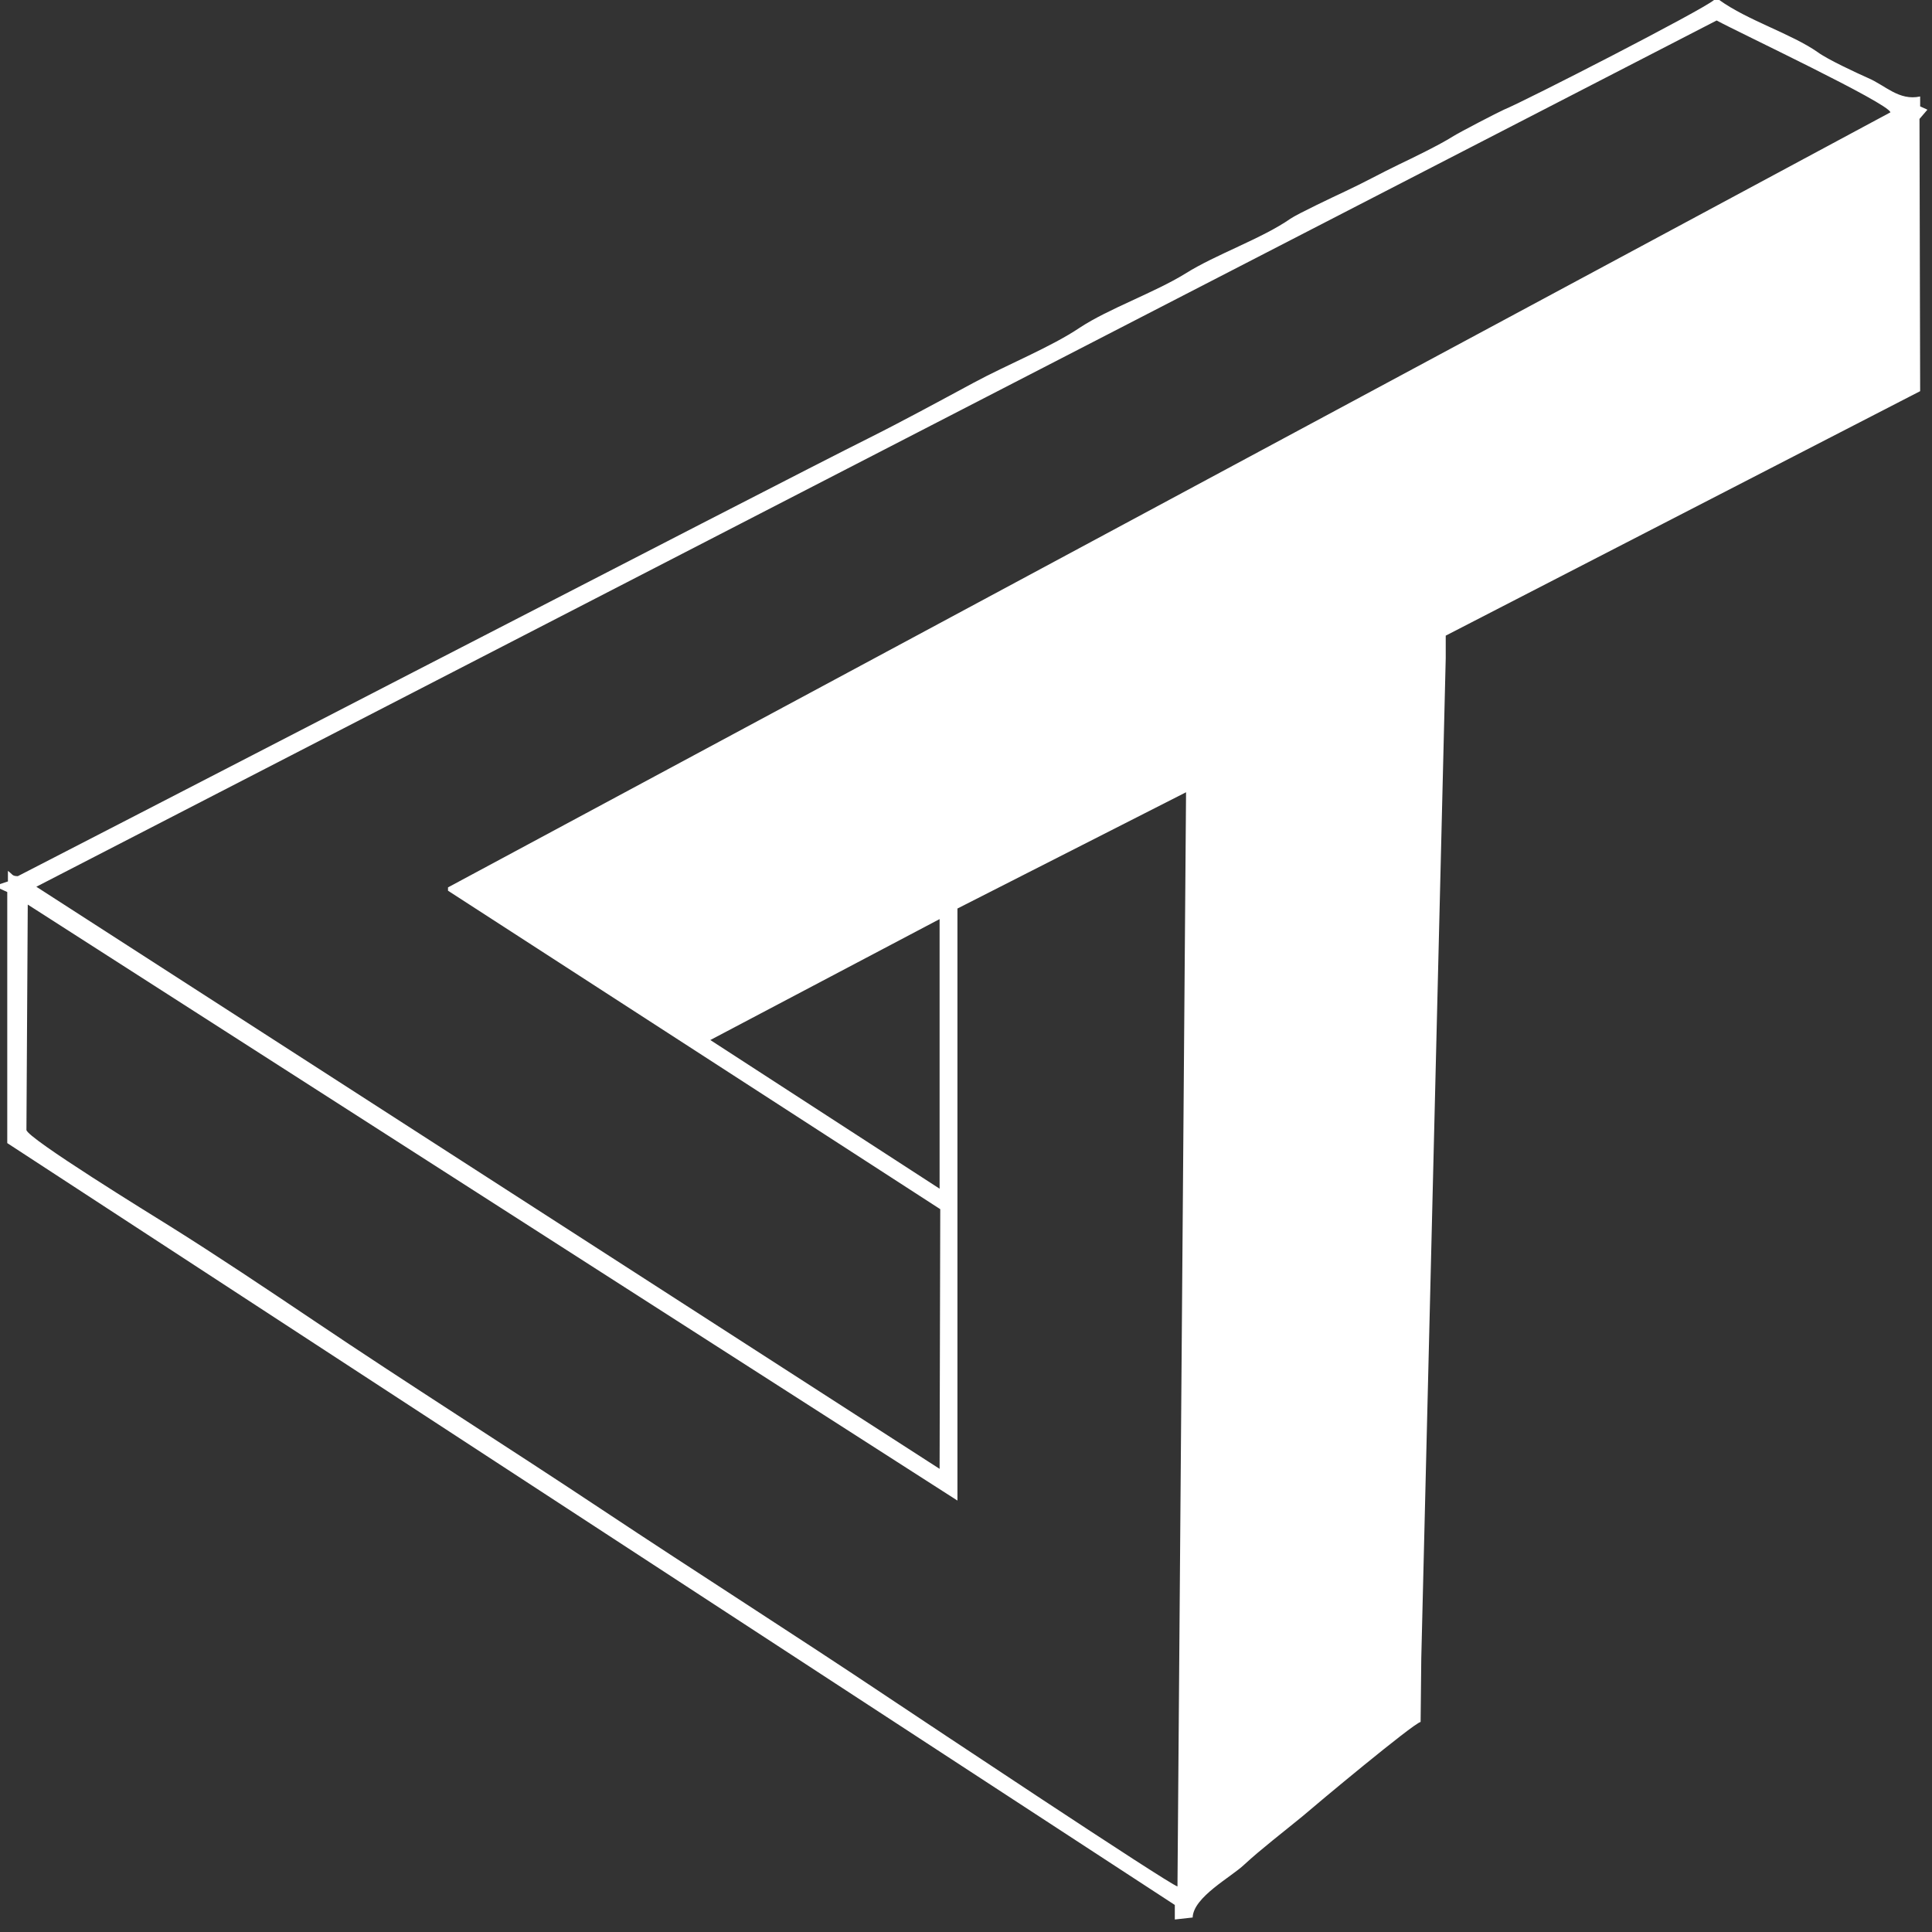
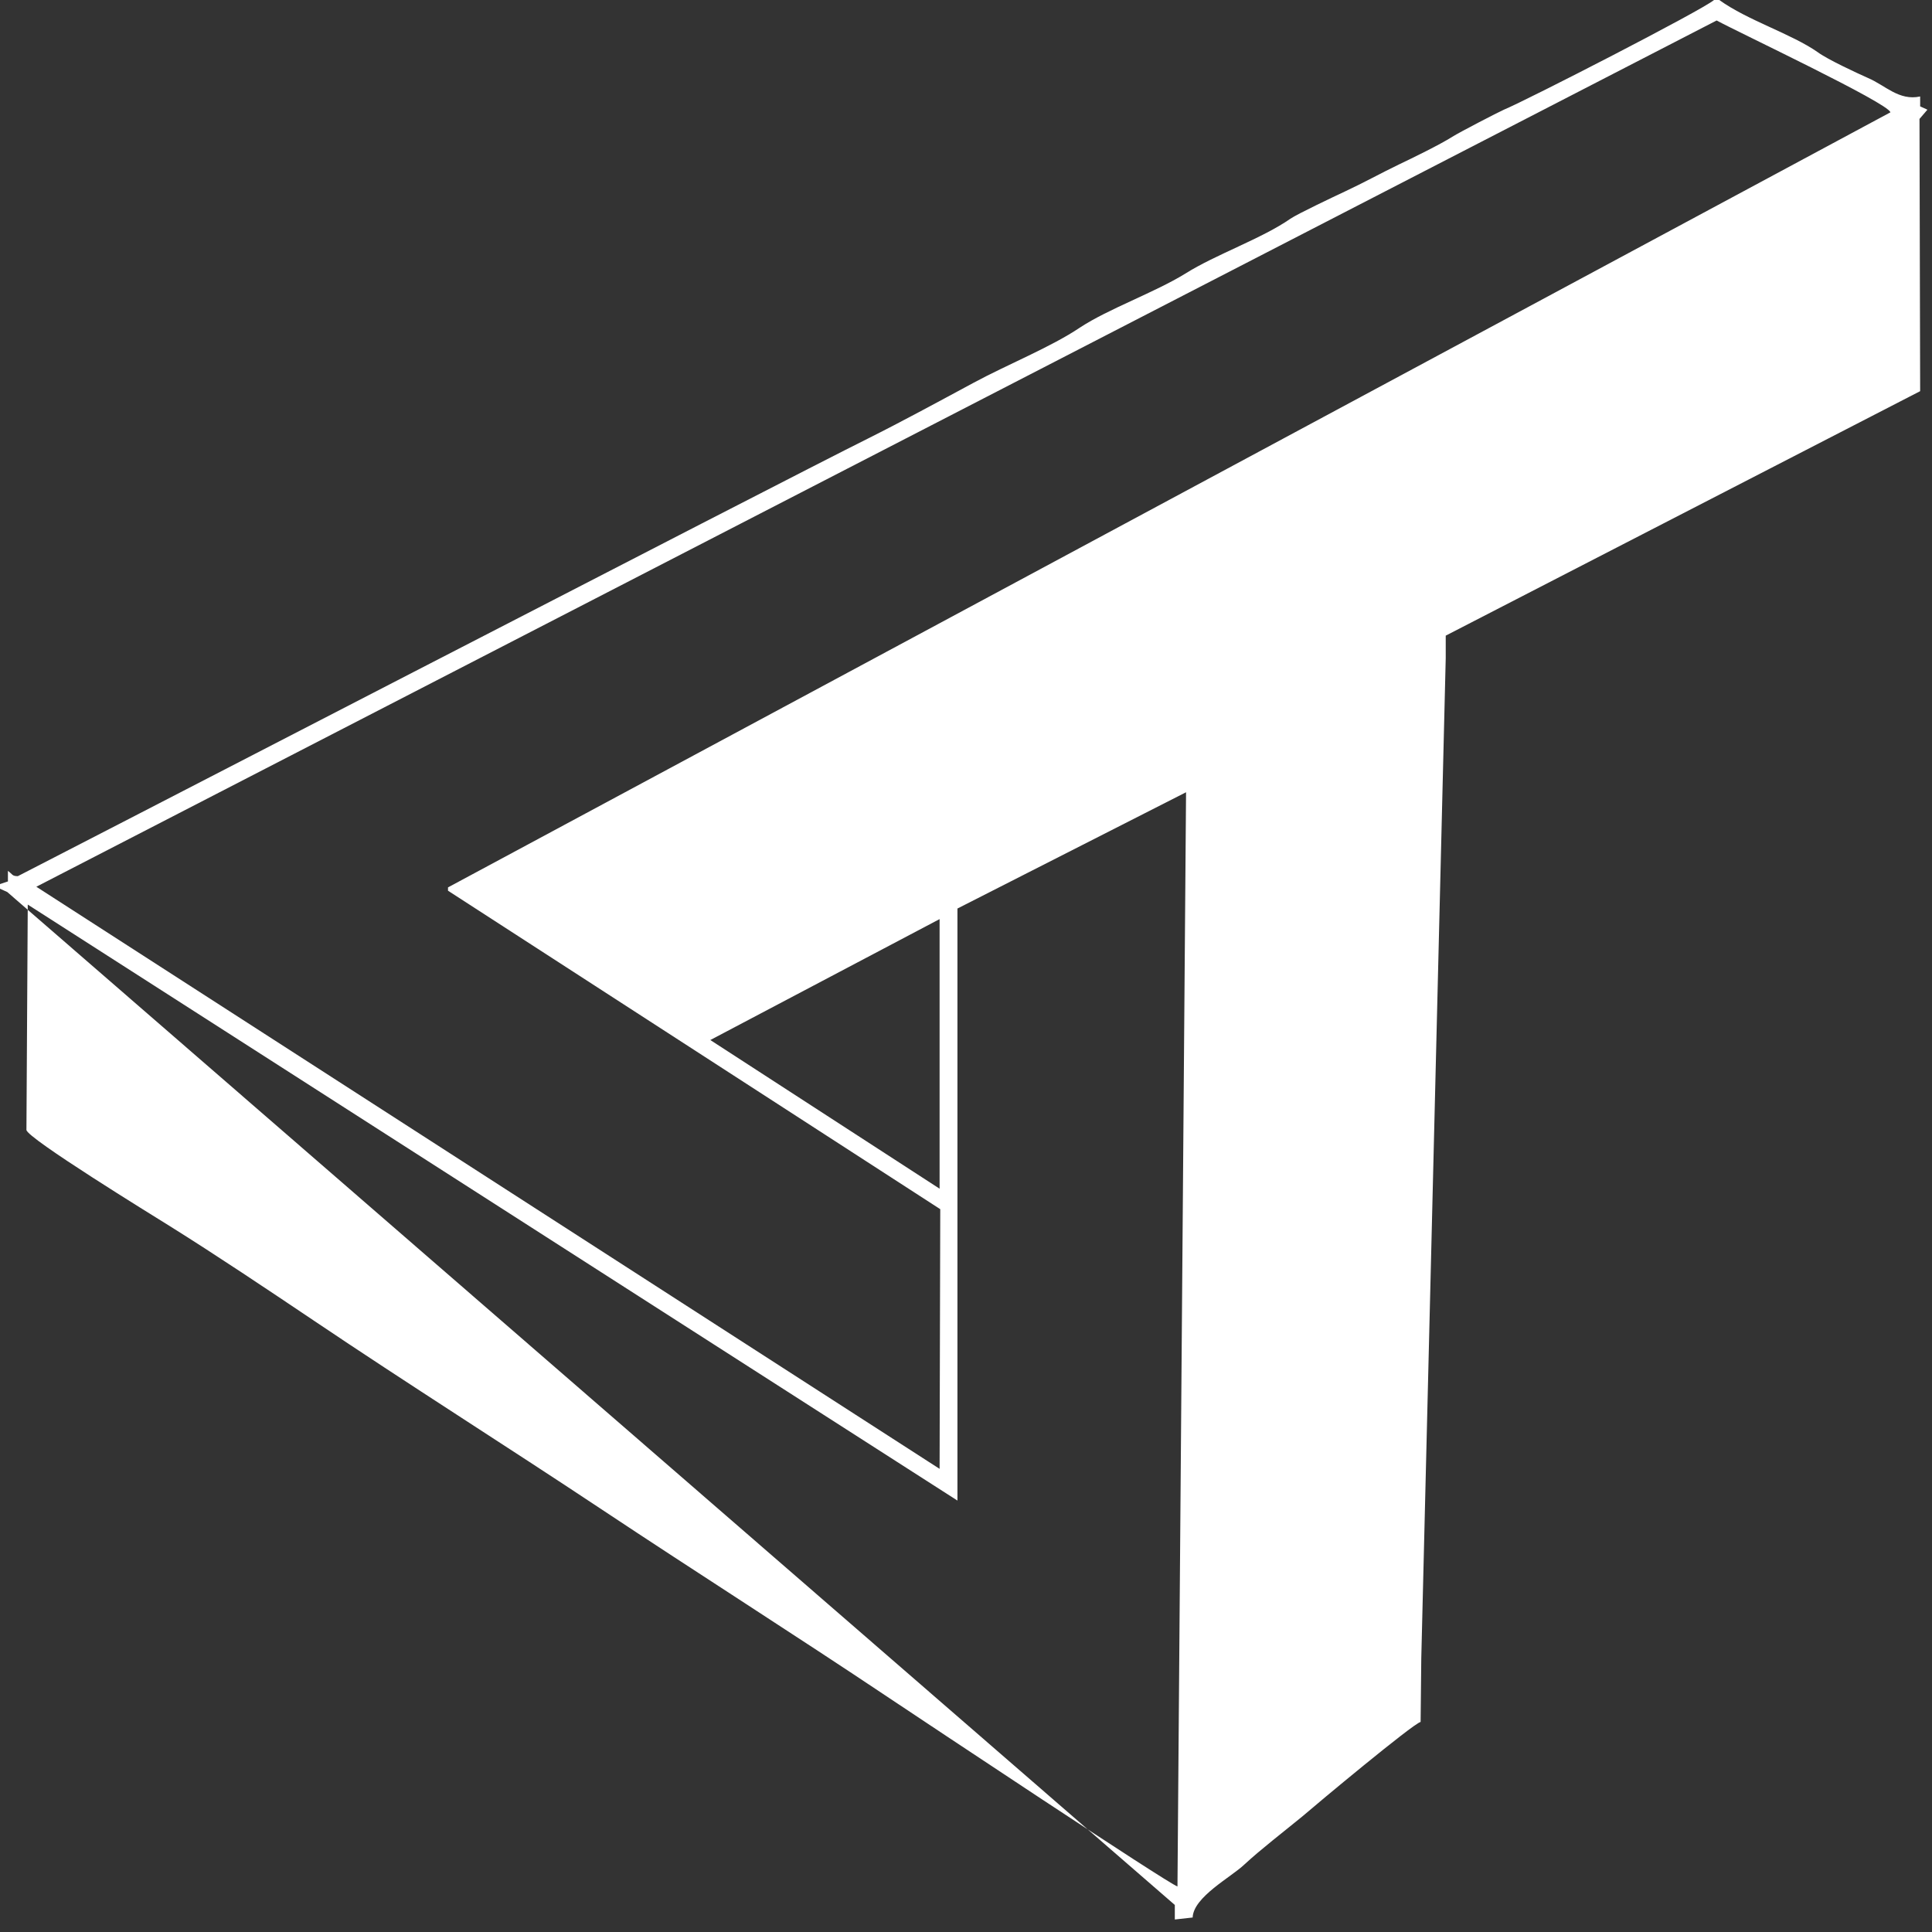
<svg xmlns="http://www.w3.org/2000/svg" width="120" height="120" viewBox="0 0 120 120" fill="none">
  <rect x="0" y="0" width="120" height="120" fill="#333333" stroke="none" />
-   <path fill-rule="evenodd" clip-rule="evenodd" d="M44.119 64.598L58.36 57.087V73.832L44.119 64.598ZM73.135 117.171L73.668 49.208L59.468 56.431V93.203L1.724 56.185L1.642 70.18C1.642 70.672 9.521 75.515 10.506 76.13C13.461 77.977 16.58 80.07 19.453 81.999C25.363 85.98 31.355 89.756 37.347 93.737C43.339 97.718 49.29 101.494 55.241 105.475C57.211 106.788 72.56 117.007 73.135 117.171ZM27.826 55.118L117.417 6.977C117.294 6.402 107.978 2.011 106.624 1.272L2.257 55.077L58.36 91.233L58.401 75.104L27.826 55.323V55.118ZM106.788 0H106.46C105.762 0.615 94.804 6.238 93.409 6.813C93.039 6.977 90.659 8.208 90.207 8.495C89.428 8.988 87.745 9.809 86.883 10.219C85.693 10.794 84.749 11.327 83.518 11.902C82.902 12.189 80.563 13.297 80.152 13.584C78.388 14.816 75.515 15.801 73.627 16.991C71.698 18.181 68.866 19.166 67.061 20.356C65.296 21.546 62.546 22.654 60.494 23.762C58.36 24.912 56.02 26.184 53.886 27.251C49.003 29.672 1.149 54.42 1.108 54.42C0.739 54.42 0.78 54.297 0.492 54.092V54.748L0 54.912V55.2L0.451 55.405V71L72.97 118.32V119.223L74.078 119.1C74.12 117.828 76.459 116.597 77.28 115.817C78.347 114.832 79.742 113.765 80.891 112.821C81.794 112.041 87.745 107.075 88.237 106.952L88.278 103.012L89.797 40.877V39.481L119.264 24.296L119.223 7.387L119.716 6.813L119.264 6.607V5.992C117.951 6.279 117.089 5.294 116.022 4.843C115.283 4.514 113.518 3.694 112.903 3.242C111.261 2.093 108.553 1.272 106.788 0Z" fill="white" />
+   <path fill-rule="evenodd" clip-rule="evenodd" d="M44.119 64.598L58.36 57.087V73.832L44.119 64.598ZM73.135 117.171L73.668 49.208L59.468 56.431V93.203L1.724 56.185L1.642 70.18C1.642 70.672 9.521 75.515 10.506 76.13C13.461 77.977 16.58 80.07 19.453 81.999C25.363 85.98 31.355 89.756 37.347 93.737C43.339 97.718 49.29 101.494 55.241 105.475C57.211 106.788 72.56 117.007 73.135 117.171ZM27.826 55.118L117.417 6.977C117.294 6.402 107.978 2.011 106.624 1.272L2.257 55.077L58.36 91.233L58.401 75.104L27.826 55.323V55.118ZM106.788 0H106.46C105.762 0.615 94.804 6.238 93.409 6.813C93.039 6.977 90.659 8.208 90.207 8.495C89.428 8.988 87.745 9.809 86.883 10.219C85.693 10.794 84.749 11.327 83.518 11.902C82.902 12.189 80.563 13.297 80.152 13.584C78.388 14.816 75.515 15.801 73.627 16.991C71.698 18.181 68.866 19.166 67.061 20.356C65.296 21.546 62.546 22.654 60.494 23.762C58.36 24.912 56.02 26.184 53.886 27.251C49.003 29.672 1.149 54.42 1.108 54.42C0.739 54.42 0.78 54.297 0.492 54.092V54.748L0 54.912V55.2L0.451 55.405L72.97 118.32V119.223L74.078 119.1C74.12 117.828 76.459 116.597 77.28 115.817C78.347 114.832 79.742 113.765 80.891 112.821C81.794 112.041 87.745 107.075 88.237 106.952L88.278 103.012L89.797 40.877V39.481L119.264 24.296L119.223 7.387L119.716 6.813L119.264 6.607V5.992C117.951 6.279 117.089 5.294 116.022 4.843C115.283 4.514 113.518 3.694 112.903 3.242C111.261 2.093 108.553 1.272 106.788 0Z" fill="white" />
</svg>